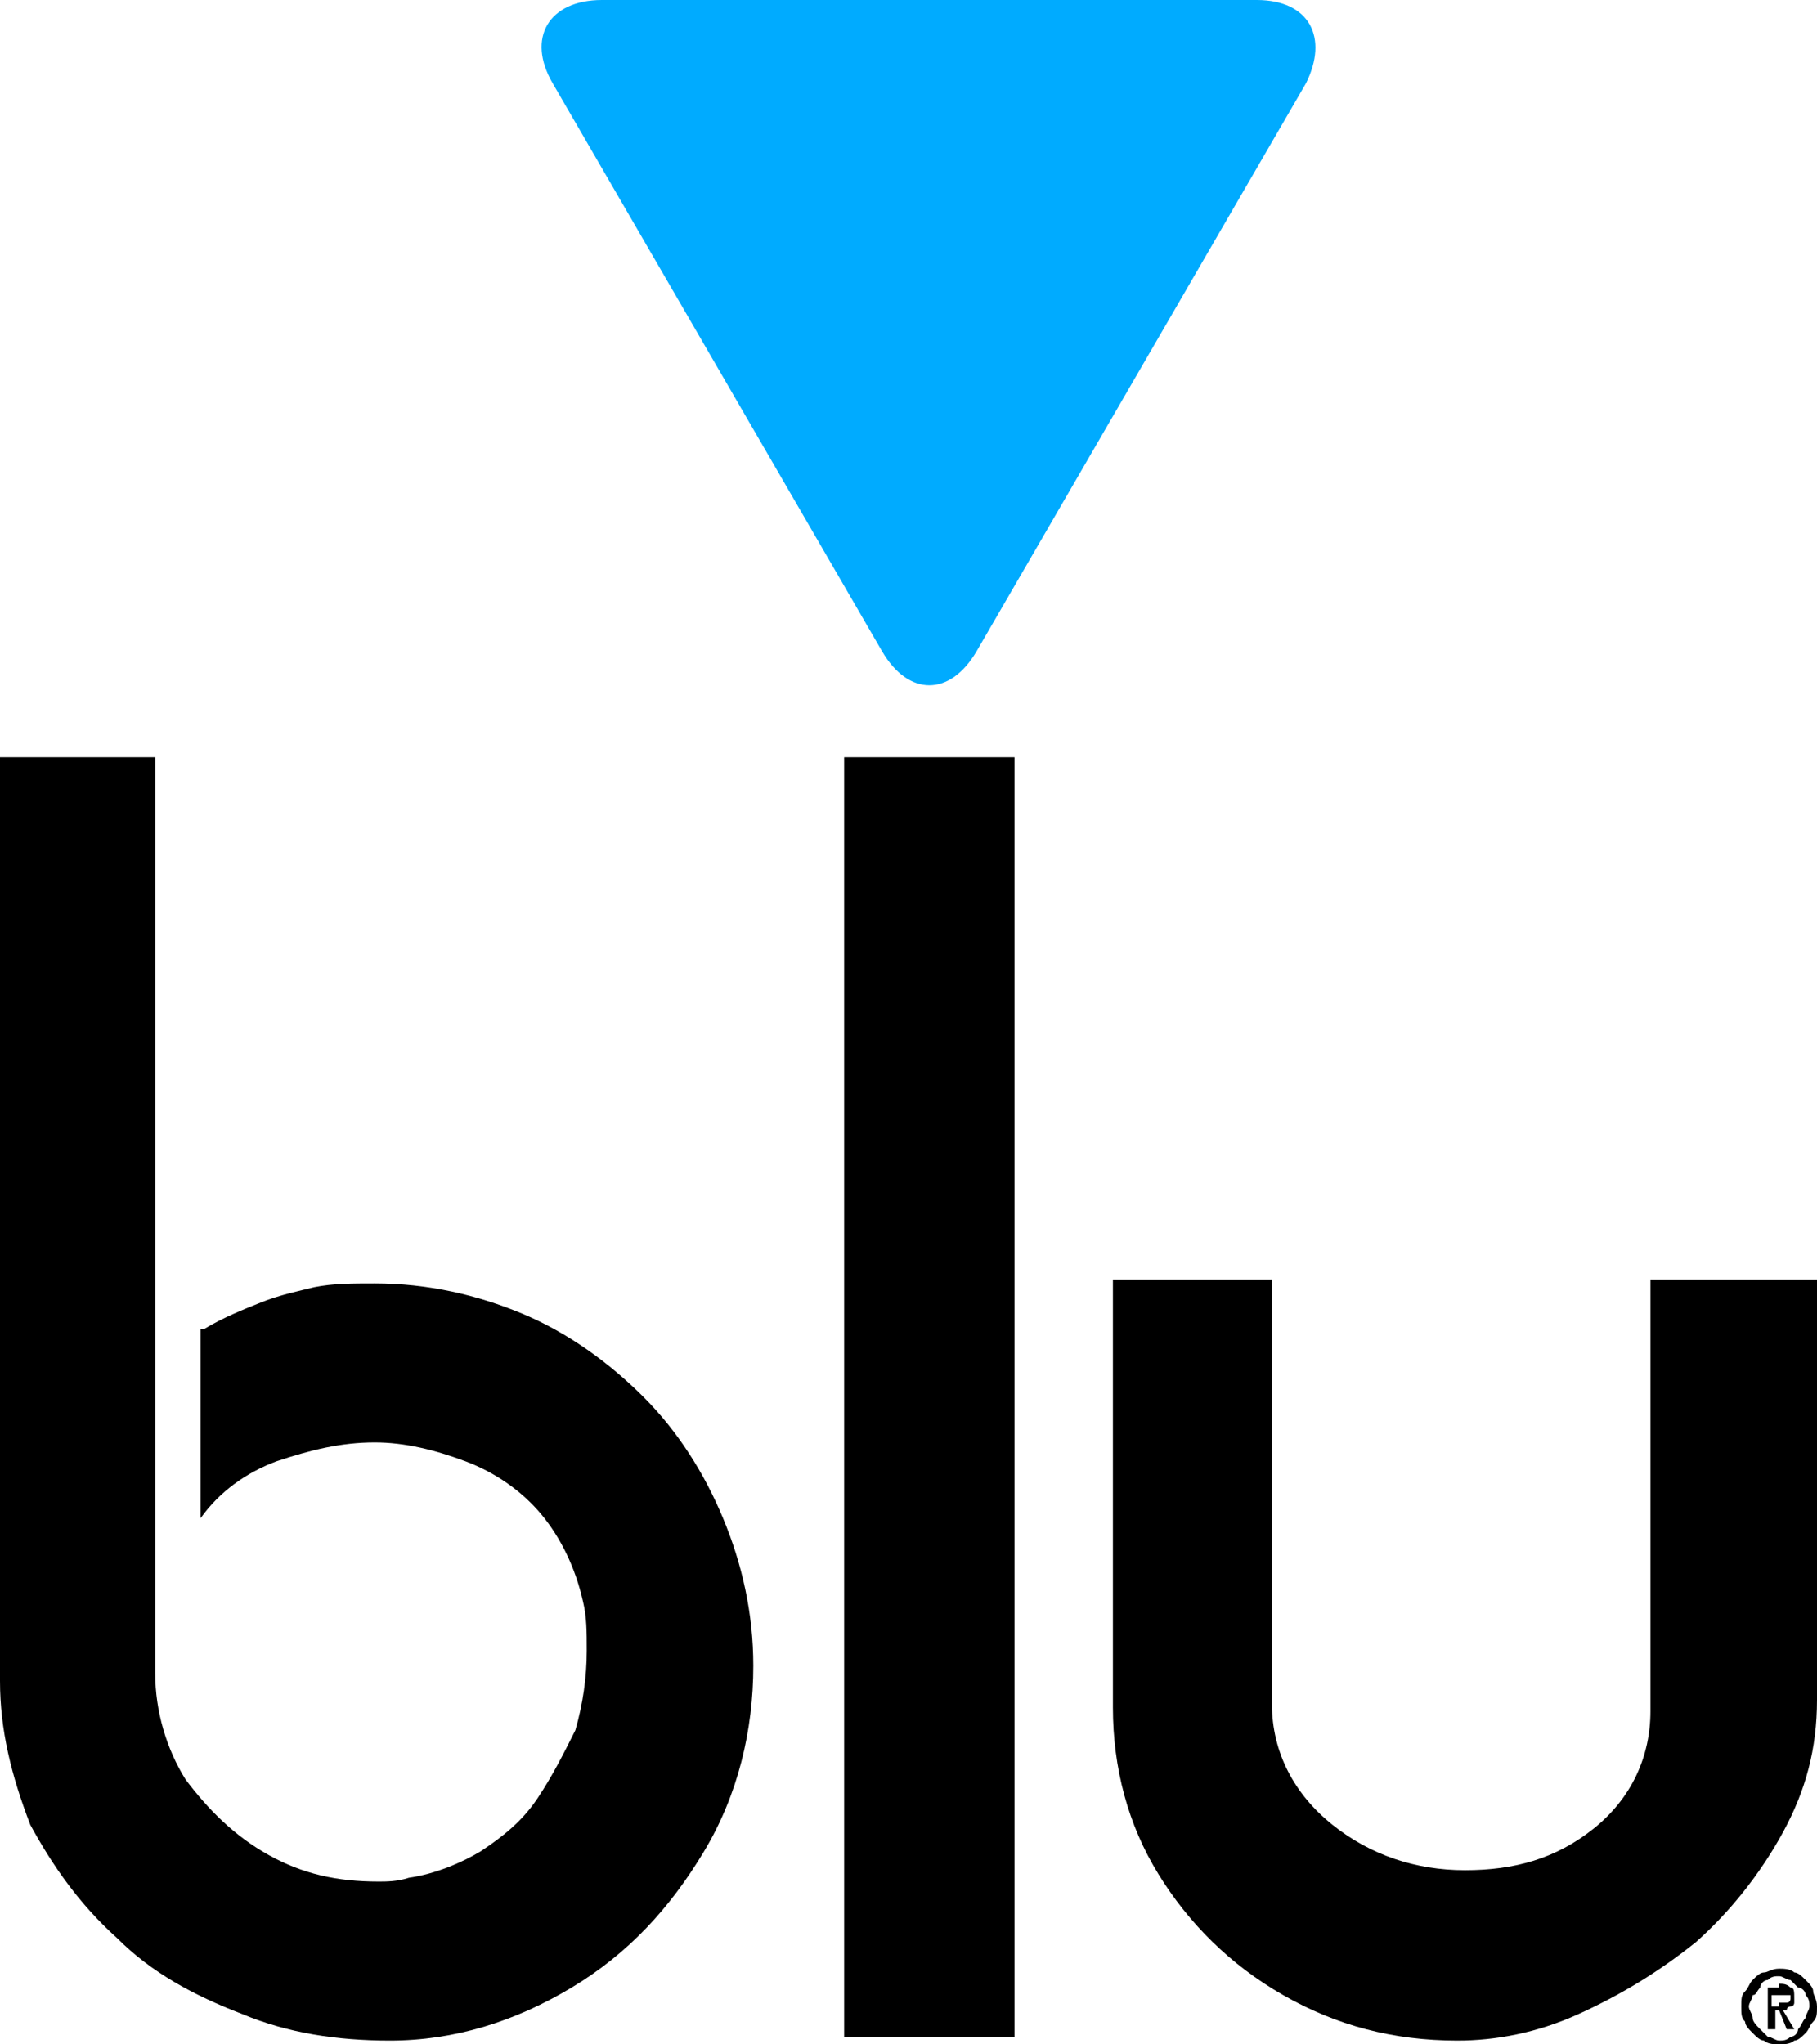
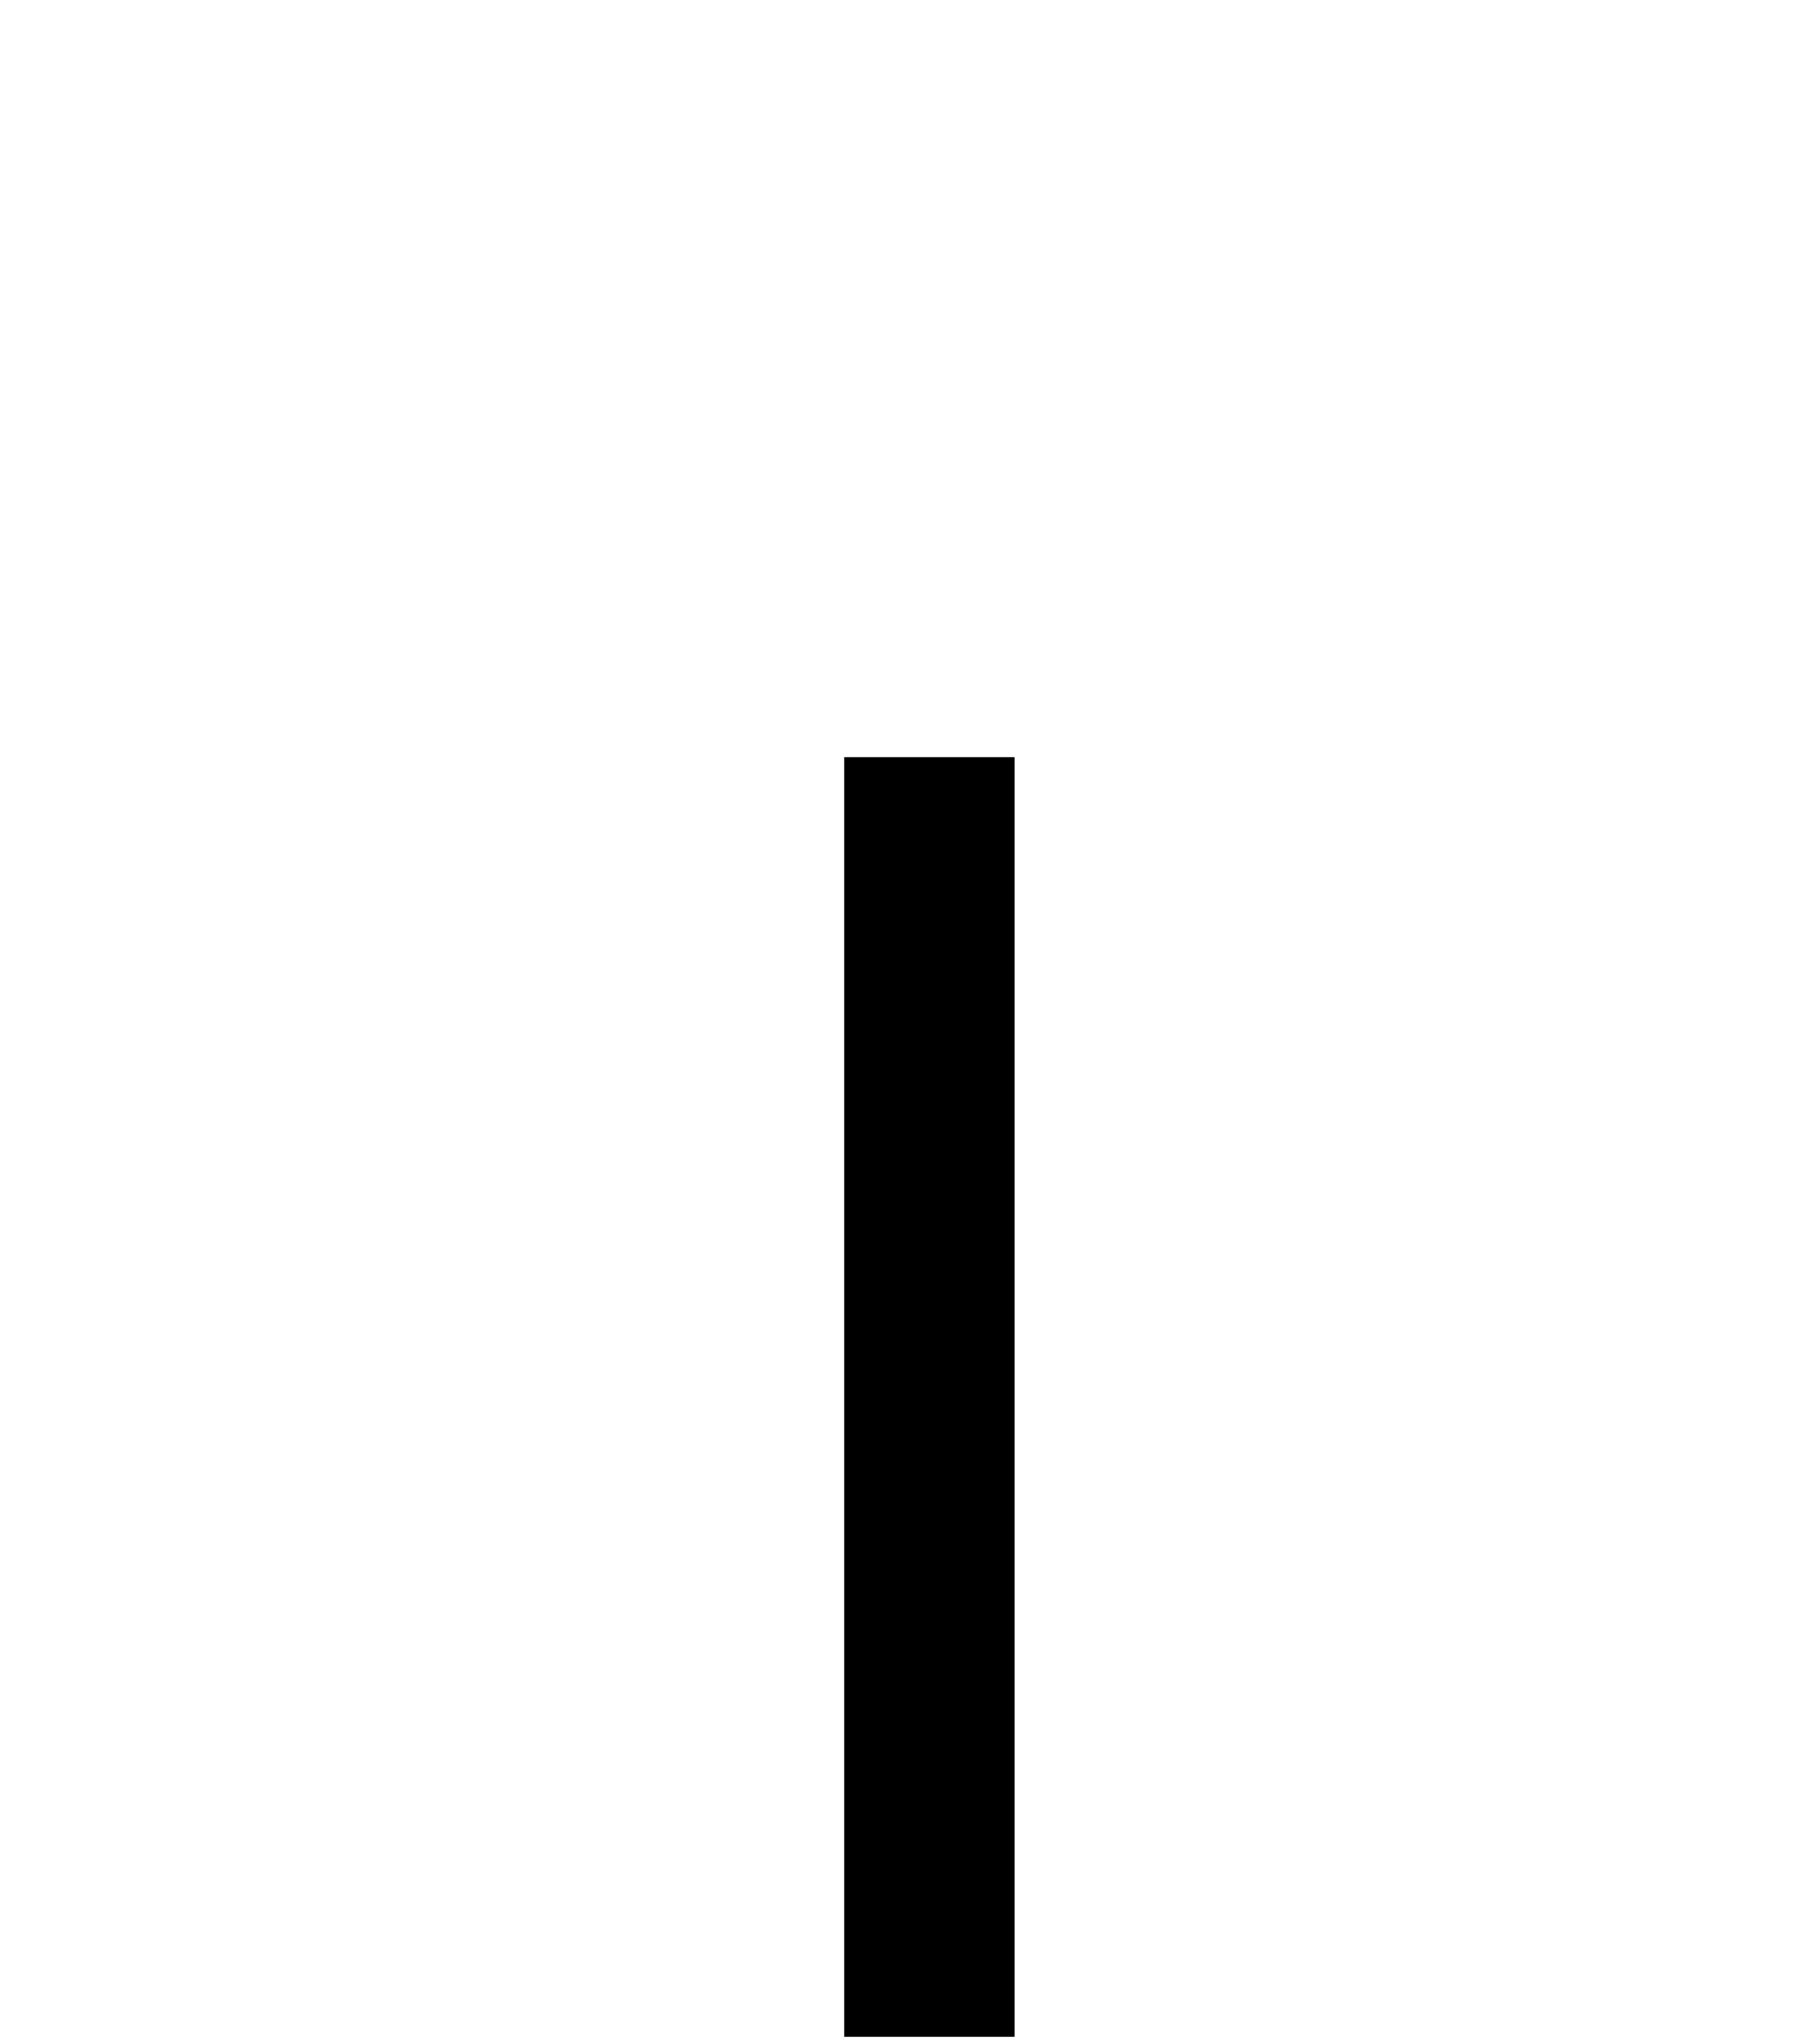
<svg xmlns="http://www.w3.org/2000/svg" version="1.1" id="Layer_1" x="0px" y="0px" viewBox="0 0 48 54" style="enable-background:new 0 0 48 54;" xml:space="preserve">
  <style type="text/css">
	.st0{enable-background:new    ;}
	.st1{fill:#00ABFF;}
</style>
  <g>
    <g>
      <g class="st0">
        <g>
          <g>
-             <path d="M43.6,33.8v11.4c0,1.2-0.5,2.3-1.5,3.1s-2.1,1.1-3.4,1.1c-1.3,0-2.5-0.4-3.5-1.2s-1.6-1.9-1.6-3.2V33.8h-4.2v11.3       c0,1.6,0.4,3.1,1.2,4.4c0.8,1.3,1.9,2.4,3.3,3.2c1.4,0.8,2.9,1.2,4.6,1.2c1,0,2.1-0.2,3.2-0.7c1.1-0.5,2.1-1.1,3.1-1.9       c0.9-0.8,1.7-1.8,2.3-2.9c0.6-1.1,0.9-2.2,0.9-3.5V33.8H43.6z" />
-           </g>
+             </g>
          <g>
-             <path d="M5.4,35.1c0.5-0.3,1-0.5,1.5-0.7s1-0.3,1.4-0.4c0.5-0.1,1-0.1,1.6-0.1c1.4,0,2.7,0.3,3.9,0.8s2.3,1.3,3.2,2.2       c0.9,0.9,1.6,2,2.1,3.2s0.8,2.5,0.8,3.9c0,1.7-0.4,3.4-1.3,4.9s-2,2.7-3.5,3.6c-1.5,0.9-3.1,1.4-4.8,1.4       c-1.4,0-2.7-0.2-3.9-0.7c-1.3-0.5-2.4-1.1-3.3-2c-1-0.9-1.7-1.9-2.3-3C0.3,46.9,0,45.7,0,44.4V20h4.1v24.2c0,1,0.3,2,0.8,2.8       c0.6,0.8,1.3,1.5,2.2,2c0.9,0.5,1.8,0.7,2.9,0.7c0.2,0,0.5,0,0.8-0.1c0.7-0.1,1.4-0.4,1.9-0.7c0.6-0.4,1.1-0.8,1.5-1.4       c0.4-0.6,0.7-1.2,1-1.8c0.2-0.7,0.3-1.4,0.3-2.1c0-0.5,0-0.9-0.1-1.3c-0.2-0.9-0.6-1.7-1.1-2.3s-1.2-1.1-2-1.4       c-0.8-0.3-1.6-0.5-2.4-0.5c-0.9,0-1.7,0.2-2.6,0.5c-0.8,0.3-1.5,0.8-2,1.5v-5H5.4z" />
-           </g>
+             </g>
          <g>
            <rect x="22.3" y="20" width="4.5" height="33.8" />
          </g>
          <g>
-             <path class="st1" d="M23.3,17.2c0.7,1.2,1.8,1.2,2.5,0l8.7-15C35.1,1,34.6,0,33.2,0H15.9c-1.4,0-2,1-1.3,2.2L23.3,17.2z" />
-           </g>
+             </g>
        </g>
      </g>
    </g>
  </g>
  <g>
-     <path d="M46.1,52.6c0.1-0.1,0.1-0.2,0.2-0.3c0.1-0.1,0.2-0.2,0.3-0.2c0.1,0,0.2-0.1,0.4-0.1c0.1,0,0.3,0,0.4,0.1   c0.1,0,0.2,0.1,0.3,0.2c0.1,0.1,0.2,0.2,0.2,0.3S48,52.8,48,53c0,0.2,0,0.3-0.1,0.4s-0.1,0.2-0.2,0.3c-0.1,0.1-0.2,0.2-0.3,0.2   C47.3,54,47.1,54,47,54c-0.1,0-0.3,0-0.4-0.1c-0.1,0-0.2-0.1-0.3-0.2c-0.1-0.1-0.2-0.2-0.2-0.3C46,53.3,46,53.2,46,53   C46,52.8,46,52.7,46.1,52.6z M46.3,53.3c0,0.1,0.1,0.2,0.2,0.3s0.1,0.1,0.2,0.2c0.1,0,0.2,0.1,0.3,0.1c0.1,0,0.2,0,0.3-0.1   c0.1,0,0.2-0.1,0.2-0.2c0.1-0.1,0.1-0.2,0.2-0.3c0-0.1,0.1-0.2,0.1-0.3s0-0.2-0.1-0.3c0-0.1-0.1-0.2-0.2-0.2   c-0.1-0.1-0.1-0.1-0.2-0.2c-0.1,0-0.2-0.1-0.3-0.1c-0.1,0-0.2,0-0.3,0.1c-0.1,0-0.2,0.1-0.2,0.2c-0.1,0.1-0.1,0.2-0.2,0.2   c0,0.1-0.1,0.2-0.1,0.3S46.3,53.2,46.3,53.3z M47,52.4c0.1,0,0.2,0,0.3,0.1c0.1,0,0.1,0.1,0.1,0.3c0,0.1,0,0.1,0,0.1   c0,0,0,0.1-0.1,0.1c0,0-0.1,0-0.1,0.1c0,0-0.1,0-0.1,0l0.3,0.5h-0.2L47,53.1h-0.1v0.5h-0.2v-1.1H47z M47,52.9c0.1,0,0.1,0,0.2,0   s0.1-0.1,0.1-0.1c0,0,0-0.1,0-0.1c0,0,0,0-0.1,0c0,0,0,0-0.1,0c0,0-0.1,0-0.1,0h-0.2v0.3H47z" />
-   </g>
+     </g>
</svg>